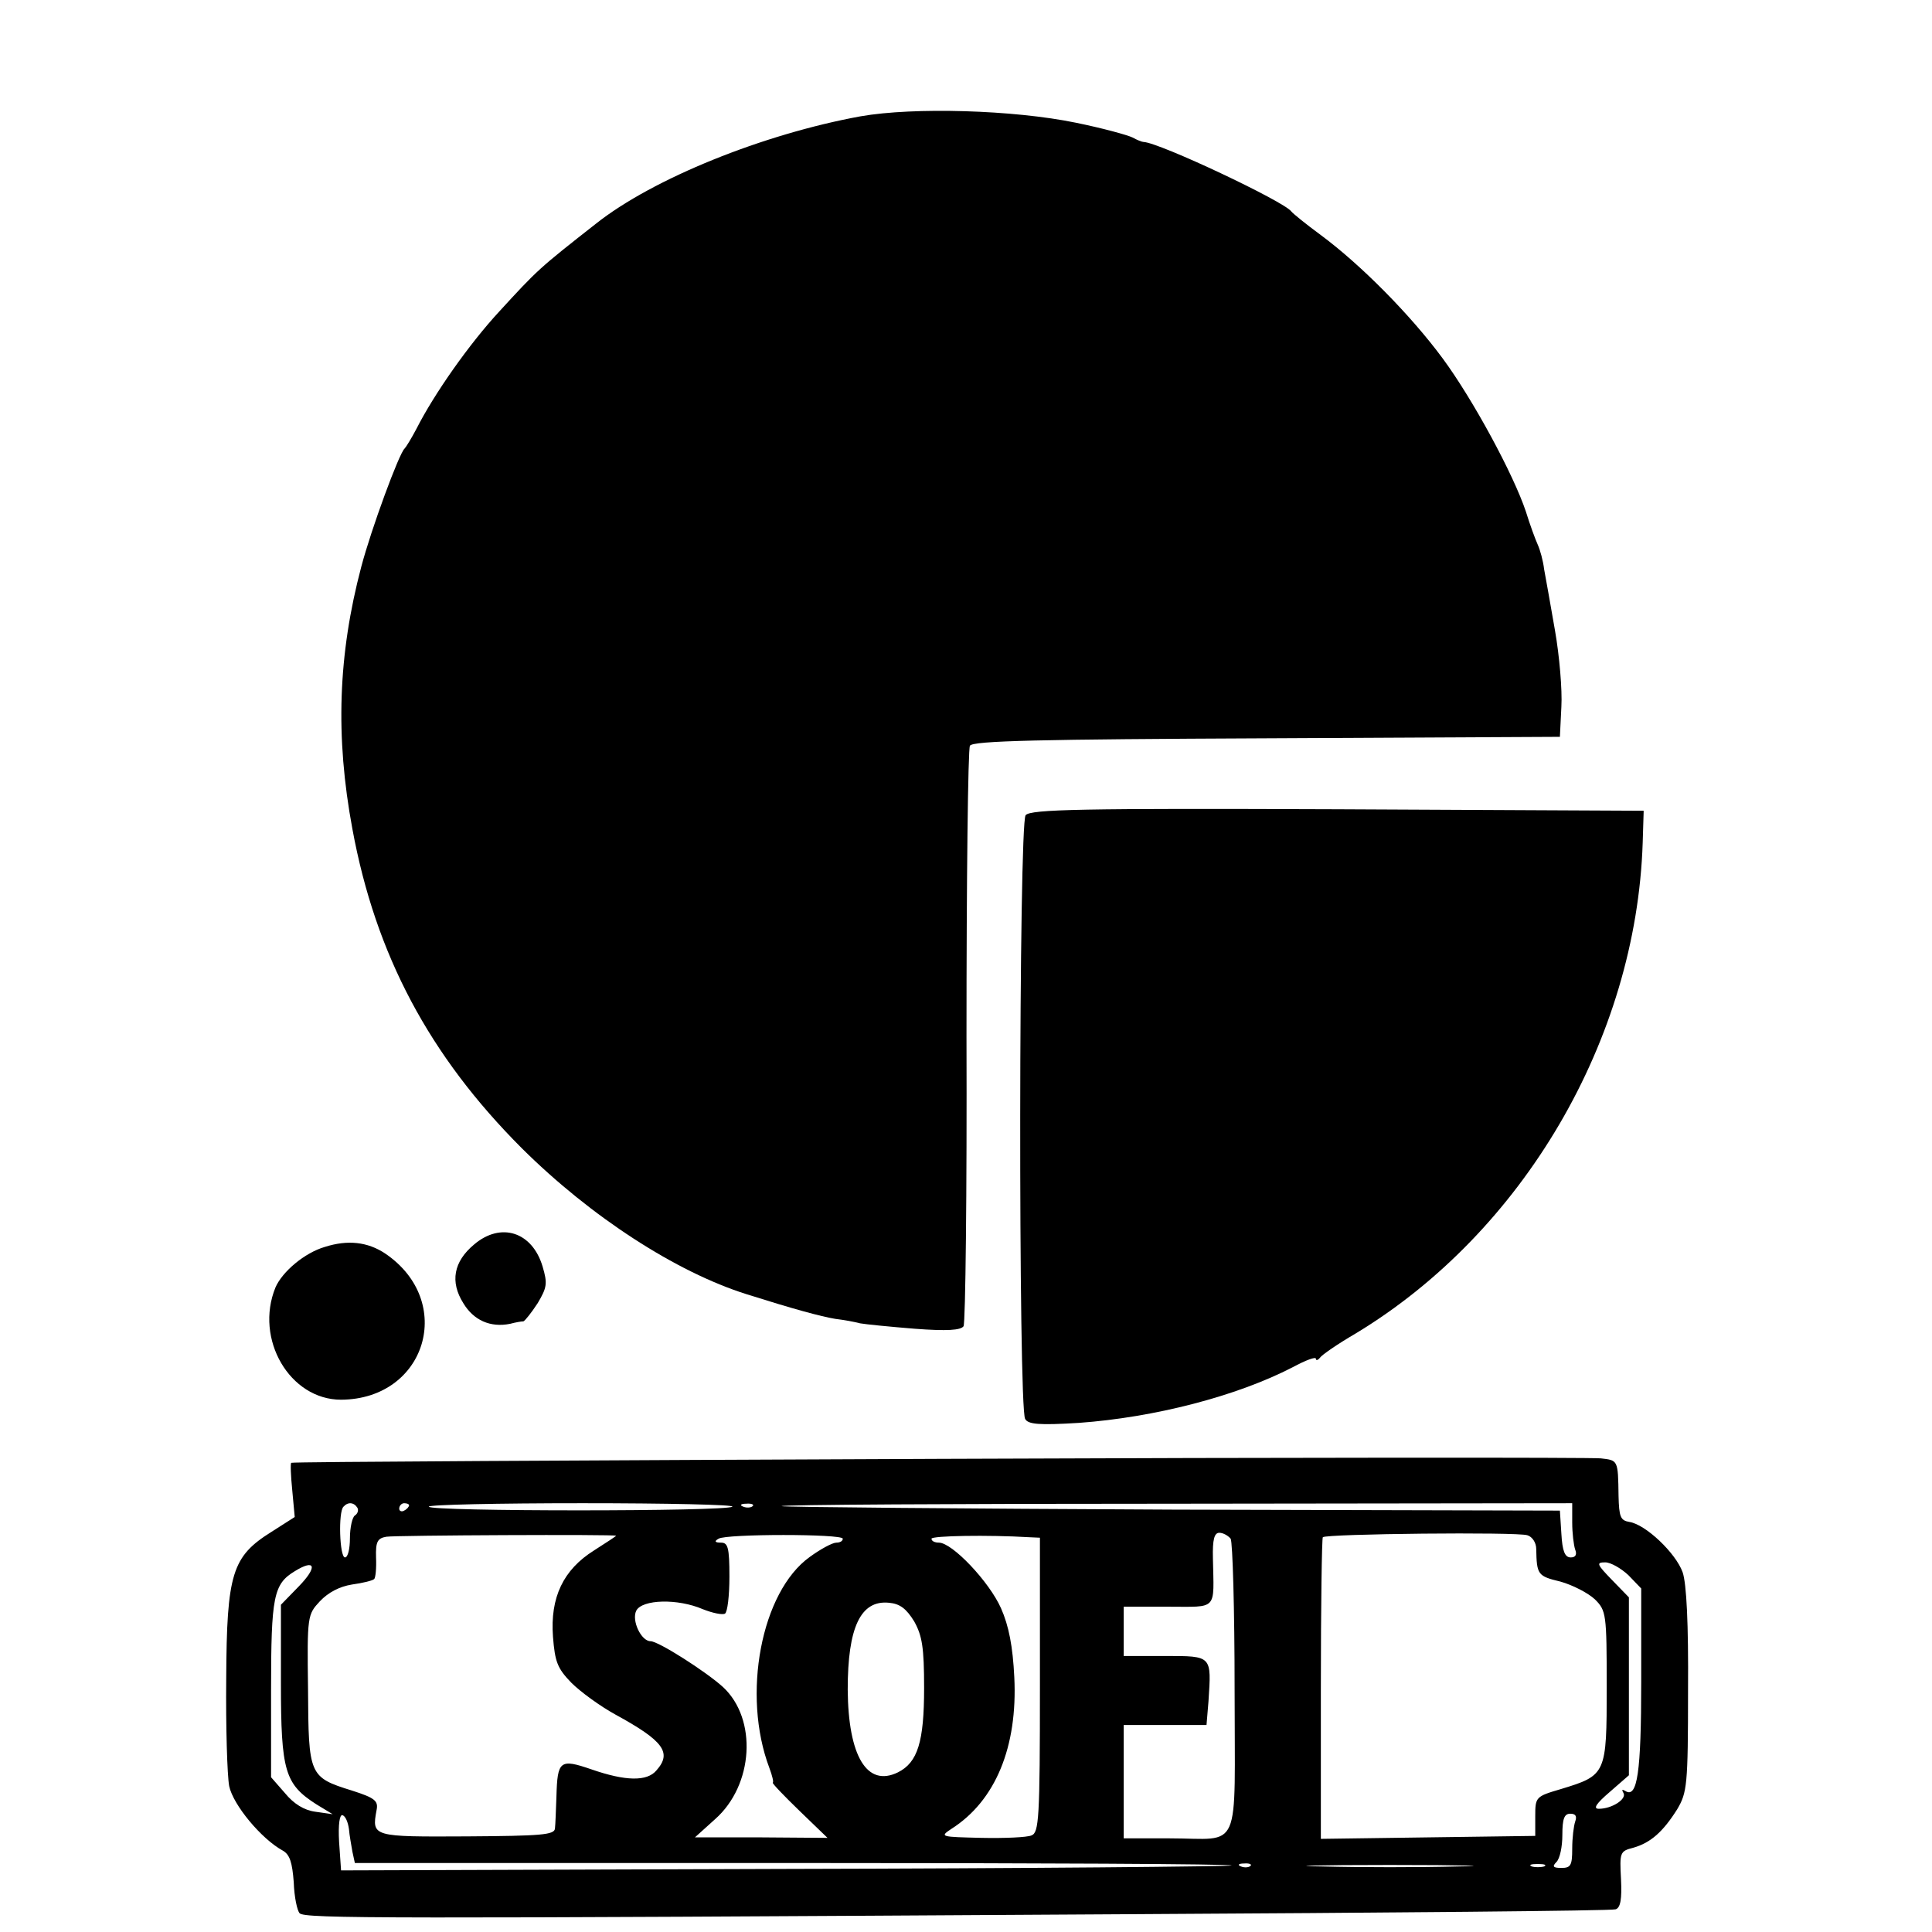
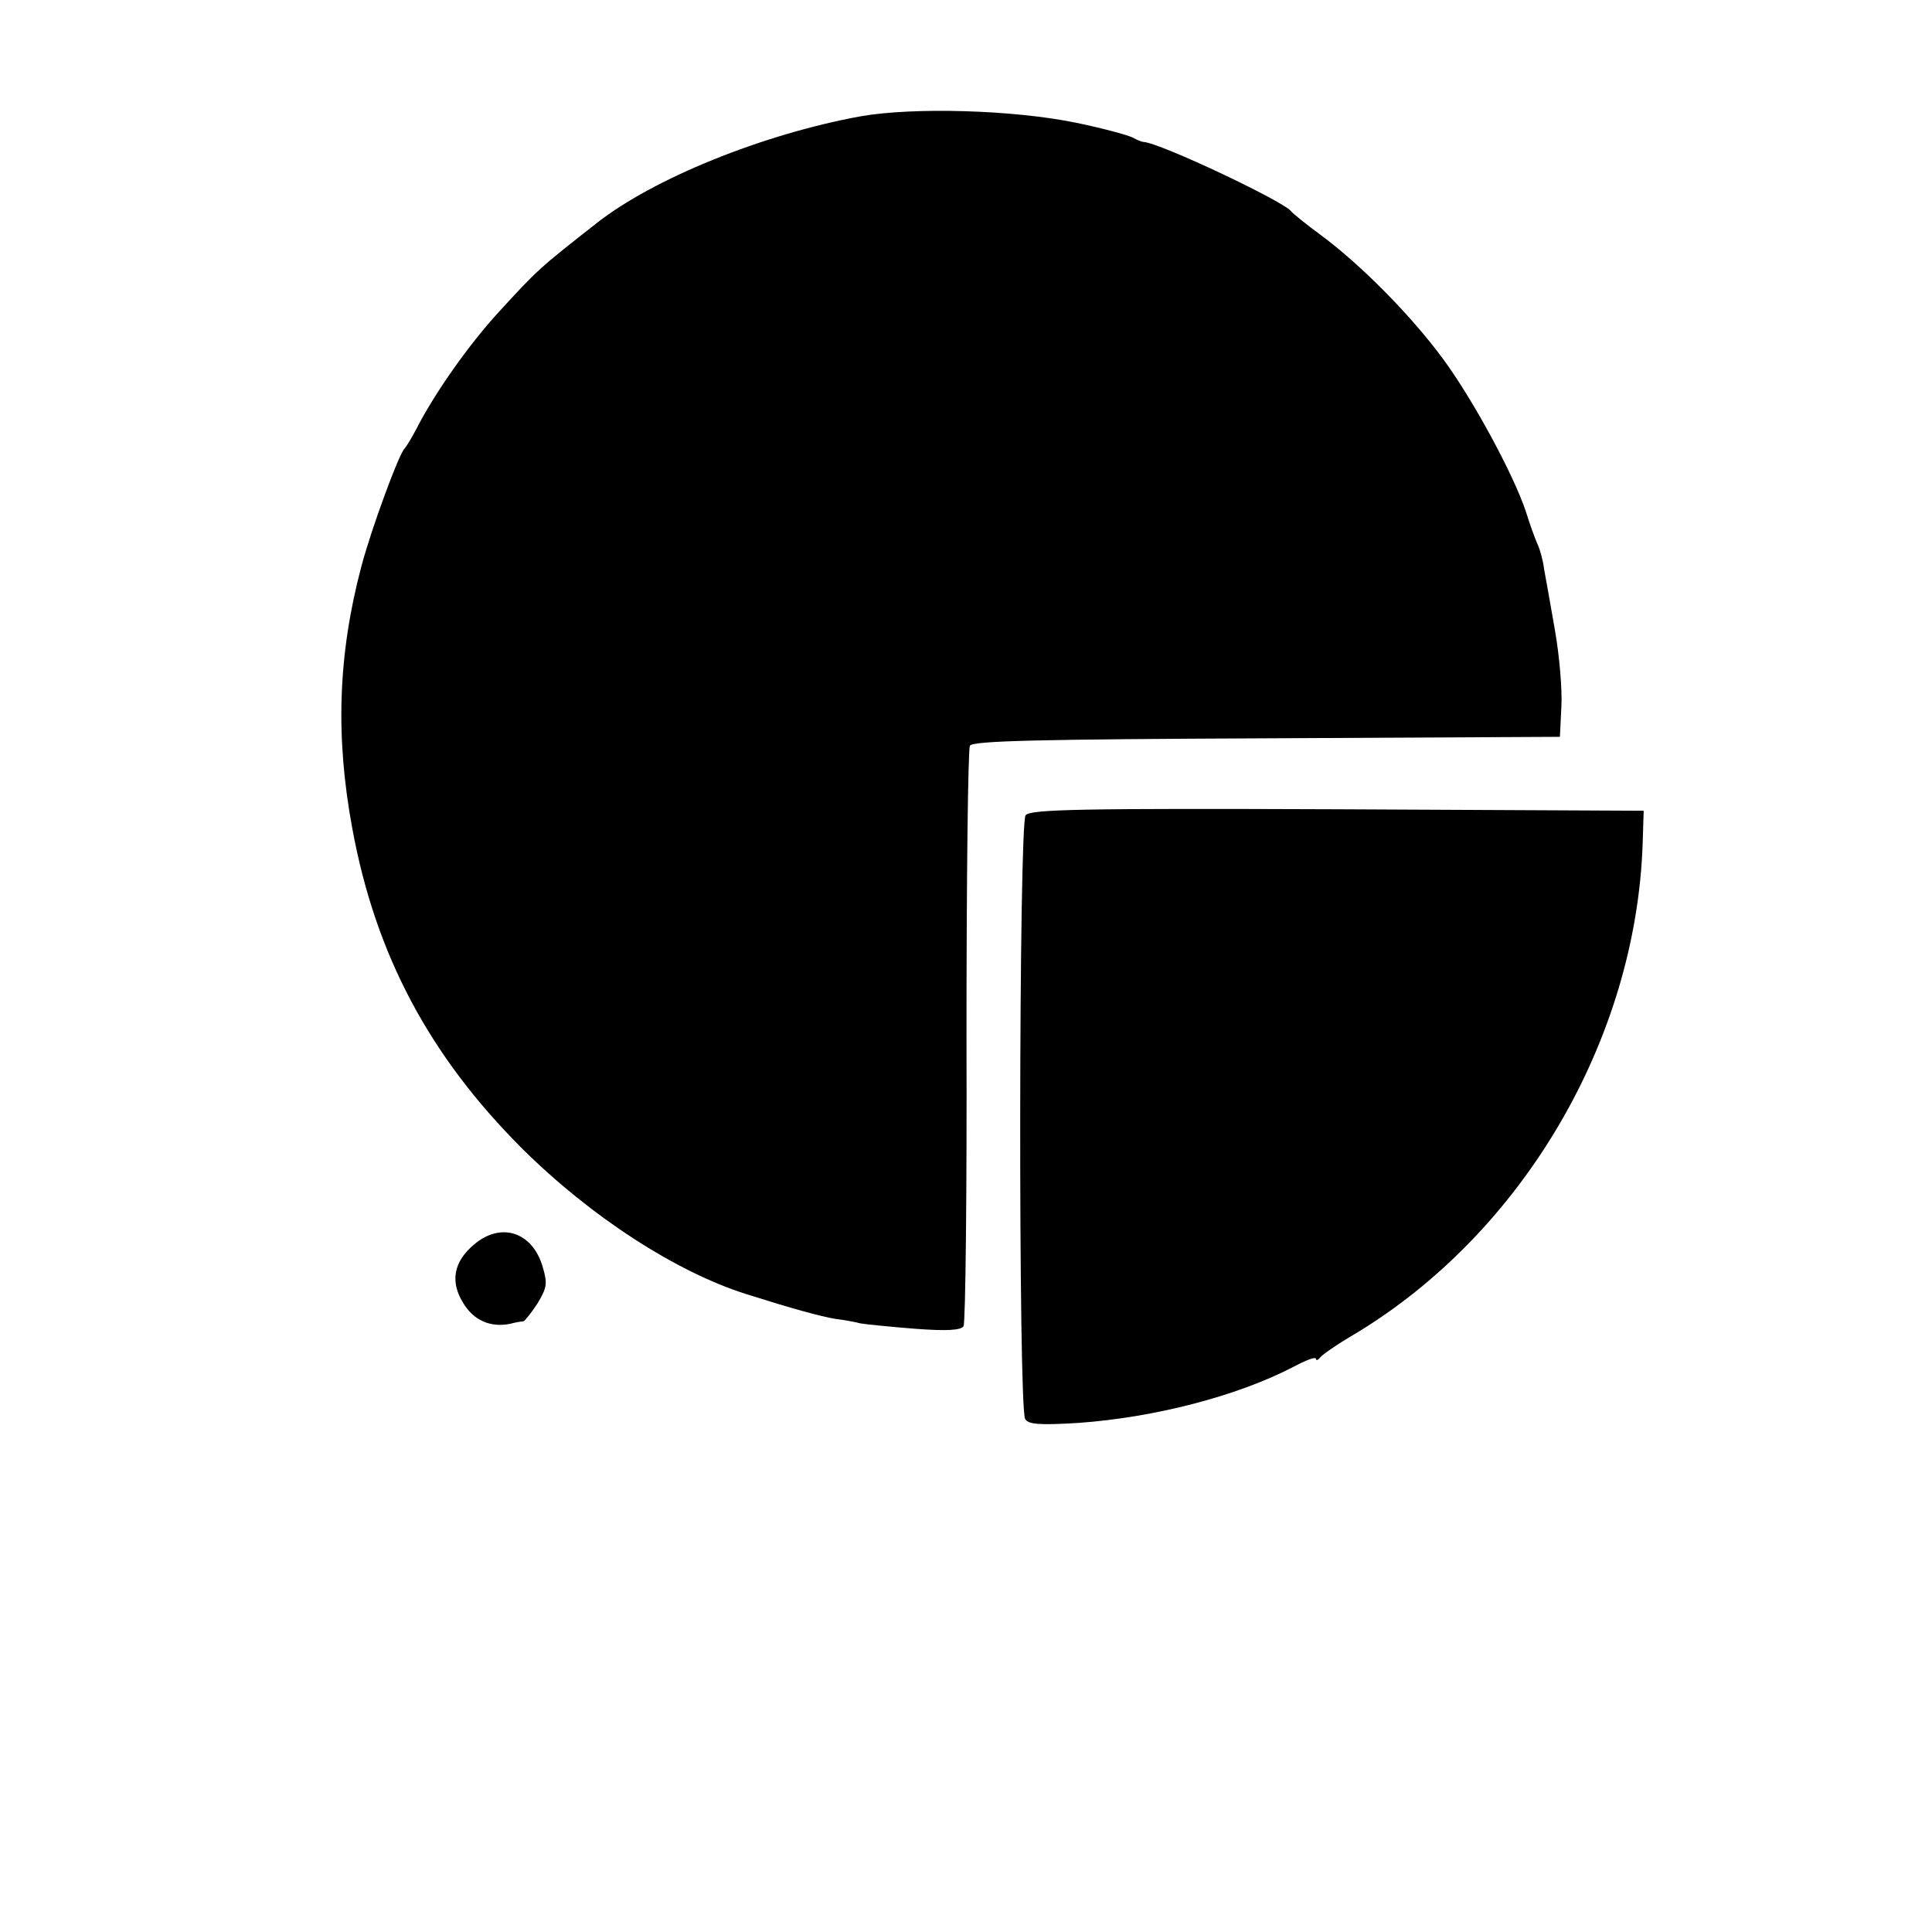
<svg xmlns="http://www.w3.org/2000/svg" version="1.0" width="392pt" height="392pt" viewBox="0 0 392 392" preserveAspectRatio="xMidYMid meet">
  <g transform="translate(0,392) scale(0.1,-0.1)" fill="#000000" stroke="none">
    <path d="M1746 3684 c-197 -36 -421 -126 -537 -218 -116 -91 -118 -93 -196 -178 -61 -66 -132 -167 -168 -238 -10 -19 -21 -37 -24 -40 -11 -9 -68 -164 -88 -240 -47 -178 -53 -344 -18 -532 47 -255 156 -460 344 -648 140 -139 313 -251 456 -296 95 -30 150 -45 180 -50 17 -2 39 -6 50 -9 11 -2 61 -7 111 -11 66 -5 93 -3 99 5 4 7 7 272 6 589 0 317 3 583 7 589 6 10 142 13 603 15 l594 3 3 61 c2 34 -4 104 -13 155 -9 52 -19 108 -22 124 -2 17 -8 39 -13 50 -5 11 -16 41 -24 67 -25 75 -107 227 -169 311 -65 88 -166 190 -247 250 -30 22 -57 44 -60 48 -14 20 -268 140 -300 141 -3 0 -13 4 -22 9 -10 5 -61 19 -115 30 -126 26 -329 32 -437 13z" />
    <path d="M2081 2266 c-14 -16 -15 -1203 -1 -1225 6 -11 28 -13 109 -8 153 11 320 54 434 113 26 14 47 22 47 17 0 -4 4 -3 8 2 4 6 36 28 72 49 340 205 570 597 583 996 l2 65 -621 3 c-519 2 -623 0 -633 -12z" />
    <path d="M962 1395 c-42 -35 -49 -76 -22 -119 21 -35 55 -50 95 -42 11 3 23 5 27 5 3 1 16 17 29 37 19 32 20 40 10 74 -21 71 -85 91 -139 45z" />
-     <path d="M659 1390 c-41 -12 -86 -50 -100 -82 -43 -105 29 -228 133 -228 173 1 233 200 89 297 -35 23 -75 28 -122 13z" />
-     <path d="M1905 960 c-720 -3 -1312 -6 -1314 -8 -2 -1 -1 -26 2 -56 l5 -54 -47 -30 c-80 -50 -91 -84 -92 -298 -1 -98 2 -196 6 -218 8 -38 65 -107 109 -131 14 -8 19 -24 22 -64 1 -30 7 -58 12 -63 11 -11 168 -11 1662 -2 547 3 1001 7 1008 10 10 3 13 21 11 61 -3 55 -2 57 25 64 35 10 60 32 89 78 20 34 22 48 22 241 1 135 -3 217 -11 240 -14 39 -75 97 -108 102 -18 3 -21 10 -22 53 -1 73 -1 72 -36 76 -18 2 -622 2 -1343 -1z m-1180 -99 c3 -5 1 -12 -5 -16 -5 -3 -10 -24 -10 -46 0 -21 -4 -39 -10 -39 -11 0 -14 93 -3 103 9 10 21 9 28 -2z m105 5 c0 -3 -4 -8 -10 -11 -5 -3 -10 -1 -10 4 0 6 5 11 10 11 6 0 10 -2 10 -4z m656 -3 c-10 -10 -616 -10 -616 0 0 4 140 7 312 7 171 0 308 -3 304 -7z m41 1 c-3 -3 -12 -4 -19 -1 -8 3 -5 6 6 6 11 1 17 -2 13 -5z m1663 -33 c0 -22 3 -46 6 -55 4 -10 1 -16 -9 -16 -12 0 -17 13 -19 48 l-3 47 -784 2 c-432 2 -790 5 -795 7 -6 3 352 5 797 5 l807 1 0 -39z m-1940 -27 c0 -1 -20 -14 -45 -30 -62 -39 -89 -95 -83 -175 4 -51 9 -64 37 -93 19 -19 59 -48 90 -65 97 -53 115 -77 83 -113 -19 -23 -63 -22 -132 2 -64 22 -69 18 -71 -55 -1 -27 -2 -57 -3 -65 -1 -13 -28 -15 -178 -16 -192 -1 -194 -1 -184 53 4 19 -3 25 -50 40 -87 27 -88 31 -89 205 -2 150 -1 152 24 179 17 18 40 30 65 34 22 3 42 8 45 11 3 2 5 22 4 44 -1 32 3 39 21 42 19 3 466 5 466 2z m460 -6 c0 -5 -6 -8 -13 -8 -8 0 -32 -13 -54 -29 -99 -71 -138 -280 -82 -428 6 -16 9 -29 7 -30 -2 -1 23 -27 54 -57 l57 -55 -134 1 -135 0 41 37 c78 69 86 203 16 268 -34 31 -131 93 -147 93 -19 0 -39 42 -29 62 12 23 84 25 135 3 20 -8 40 -12 45 -9 5 3 9 36 9 75 0 59 -3 69 -17 69 -13 0 -14 3 -5 8 15 10 252 10 252 0z m378 3 l22 -1 0 -299 c0 -272 -2 -299 -17 -305 -9 -4 -55 -6 -102 -5 -82 2 -85 2 -61 18 90 57 135 167 128 308 -3 62 -11 104 -27 140 -24 54 -99 133 -126 133 -8 0 -15 3 -15 8 0 6 115 8 198 3z m409 -3 c4 -7 8 -144 8 -305 0 -339 16 -303 -132 -303 l-93 0 0 115 0 115 84 0 84 0 4 48 c6 93 8 92 -88 92 l-84 0 0 50 0 50 90 0 c102 0 93 -9 91 98 -1 39 3 52 13 52 8 0 18 -6 23 -12z m602 7 c10 -3 18 -15 18 -28 1 -52 3 -55 49 -66 25 -7 56 -23 70 -36 23 -23 24 -29 24 -178 0 -177 -1 -179 -93 -207 -51 -15 -52 -16 -52 -55 l0 -40 -218 -3 -217 -3 0 304 c0 167 2 306 4 308 7 7 395 11 415 4z m-2493 -104 l-36 -37 0 -159 c0 -179 8 -205 72 -246 l33 -20 -35 5 c-23 3 -44 16 -62 38 l-28 32 0 178 c0 189 5 214 48 240 42 26 47 9 8 -31z m2698 23 l26 -27 0 -189 c0 -185 -8 -237 -32 -222 -7 4 -8 3 -4 -4 7 -12 -23 -32 -50 -32 -12 0 -6 10 22 34 l39 34 0 180 0 181 -34 35 c-31 32 -33 36 -14 36 11 0 32 -12 47 -26z m-1449 -94 c16 -29 20 -52 20 -135 0 -109 -13 -151 -53 -171 -63 -31 -101 33 -102 168 0 126 26 182 84 176 22 -2 35 -12 51 -38z m-1147 -421 c1 -13 5 -34 7 -46 l5 -23 892 0 c490 0 889 -2 887 -5 -3 -2 -411 -6 -906 -7 l-901 -3 -4 58 c-2 35 1 56 7 54 6 -2 11 -14 13 -28z m2488 15 c-3 -9 -6 -33 -6 -55 0 -34 -3 -39 -22 -39 -17 0 -19 3 -10 12 7 7 12 31 12 55 0 33 4 43 16 43 11 0 14 -5 10 -16z m-659 -90 c-3 -3 -12 -4 -19 -1 -8 3 -5 6 6 6 11 1 17 -2 13 -5z m421 -1 c-76 -2 -200 -2 -275 0 -76 1 -14 3 137 3 151 0 213 -2 138 -3z m175 0 c-7 -2 -19 -2 -25 0 -7 3 -2 5 12 5 14 0 19 -2 13 -5z" />
  </g>
</svg>